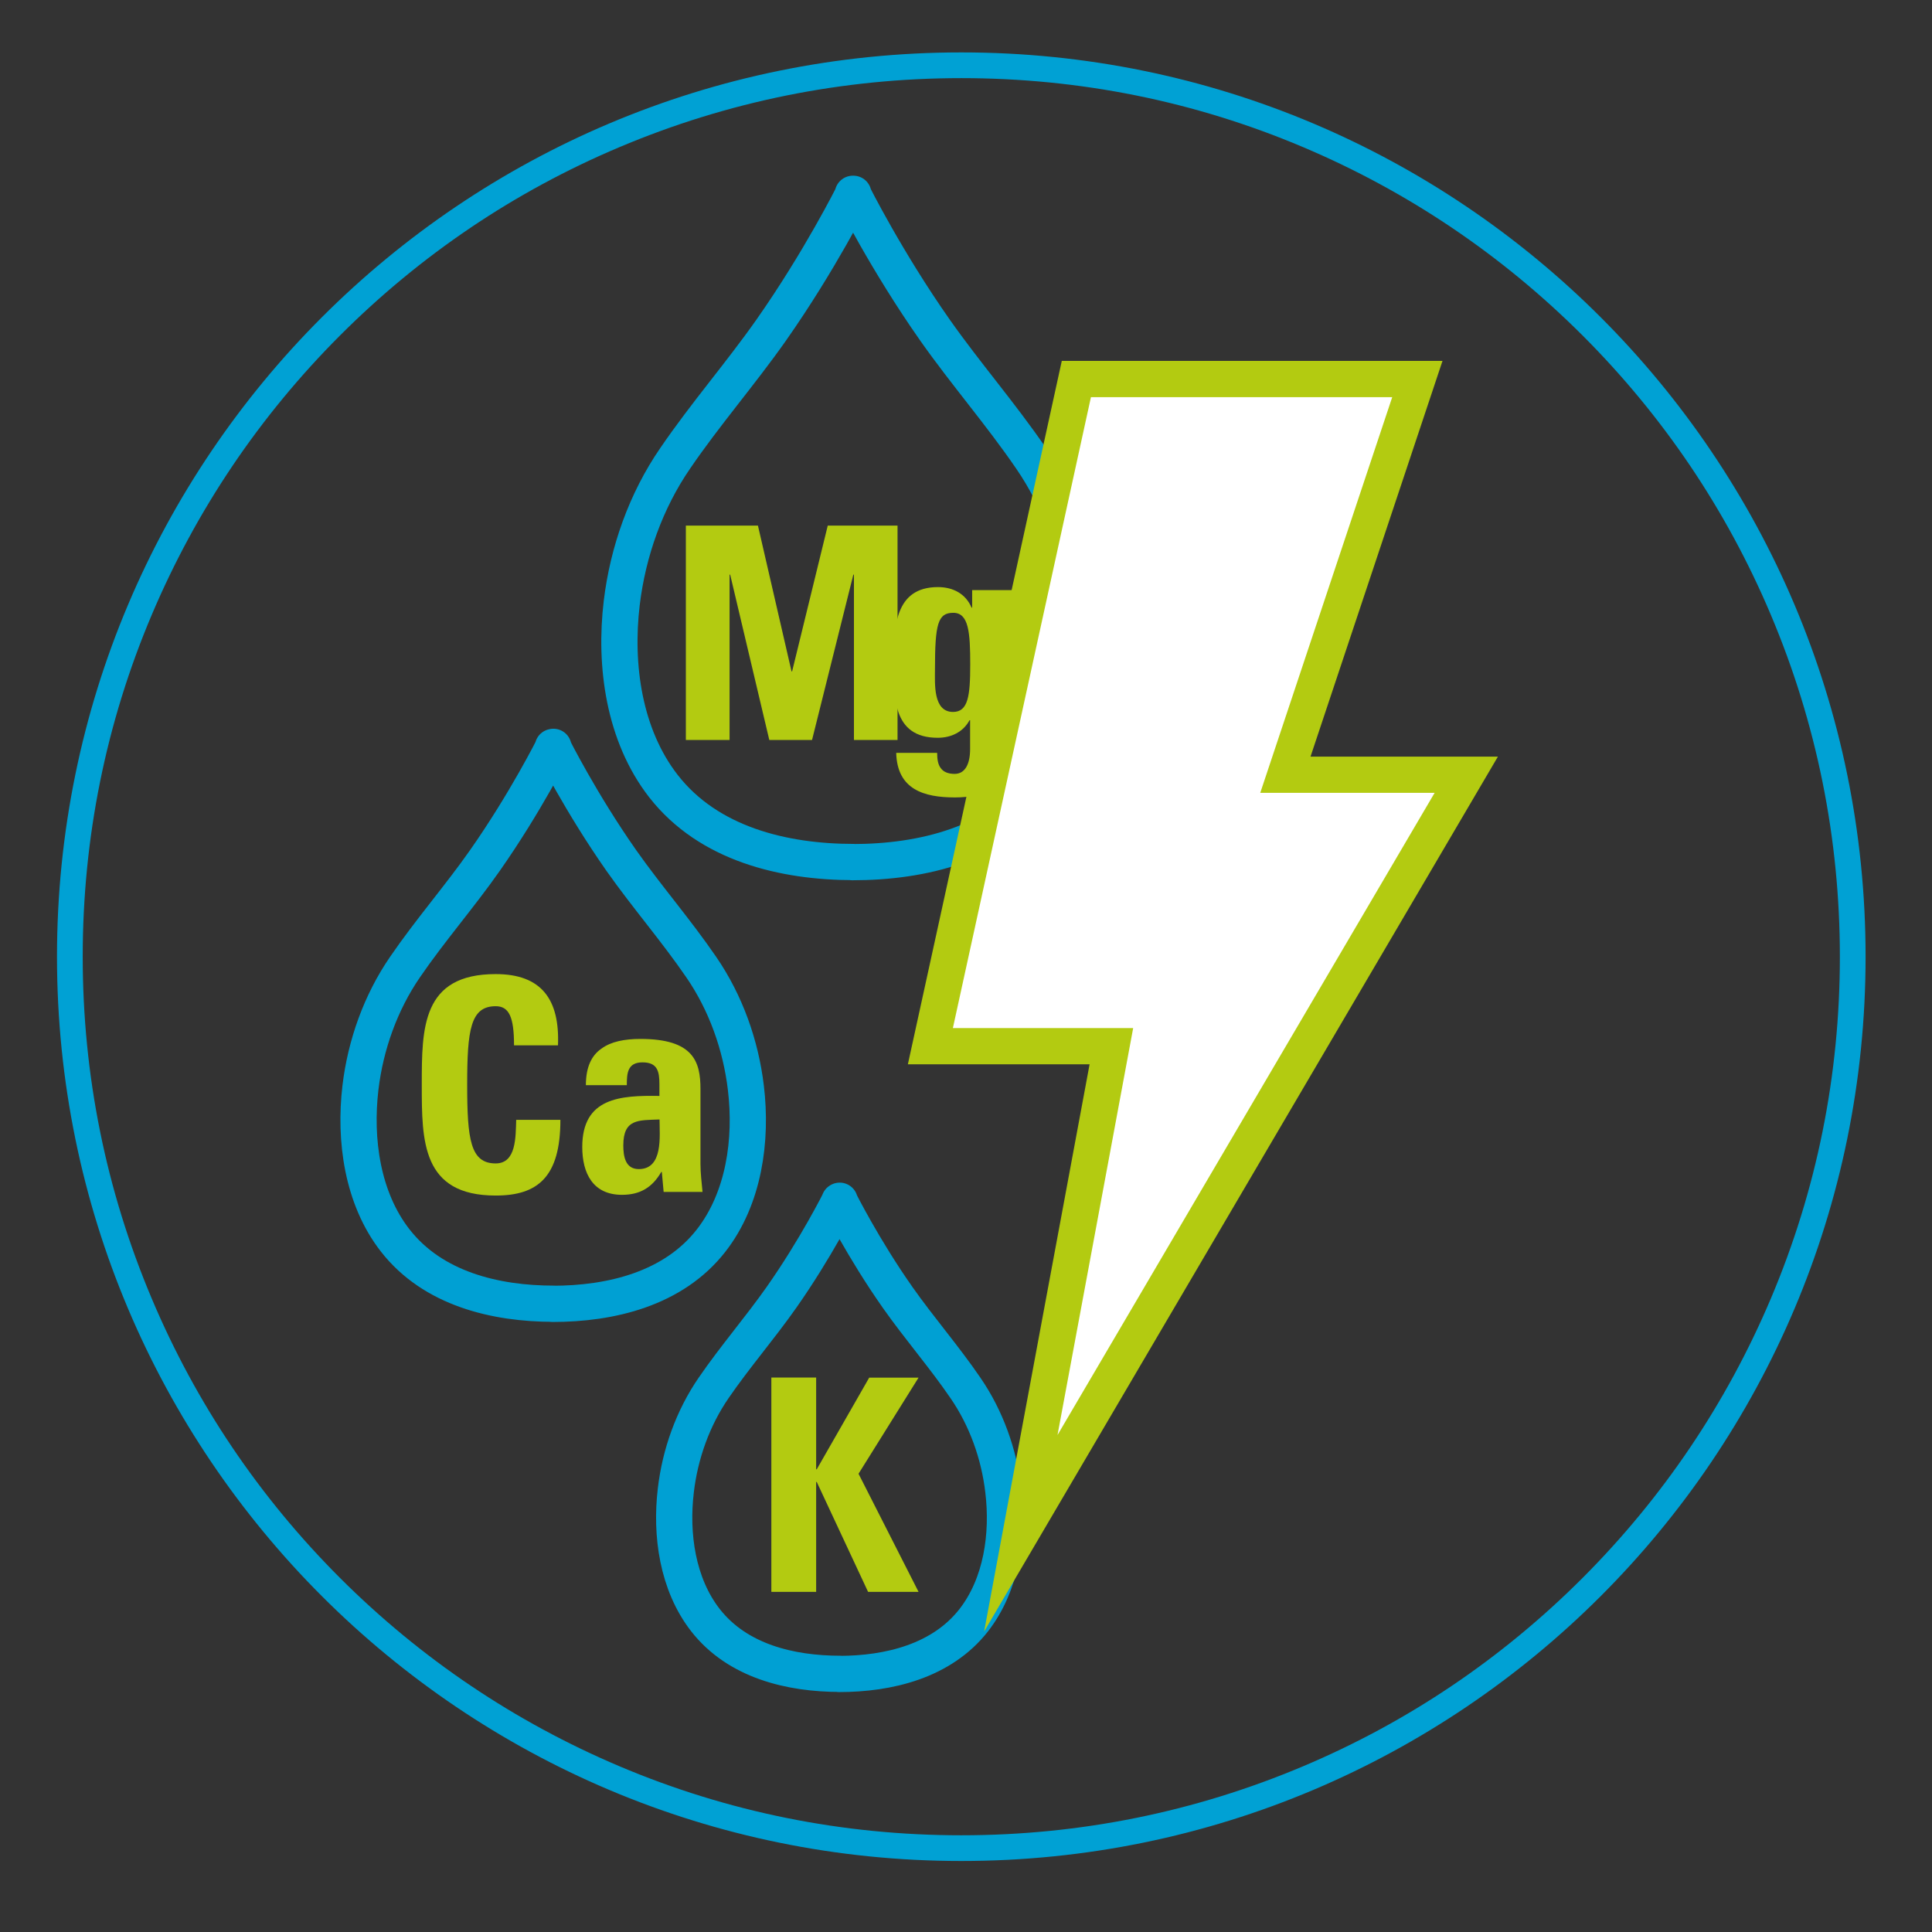
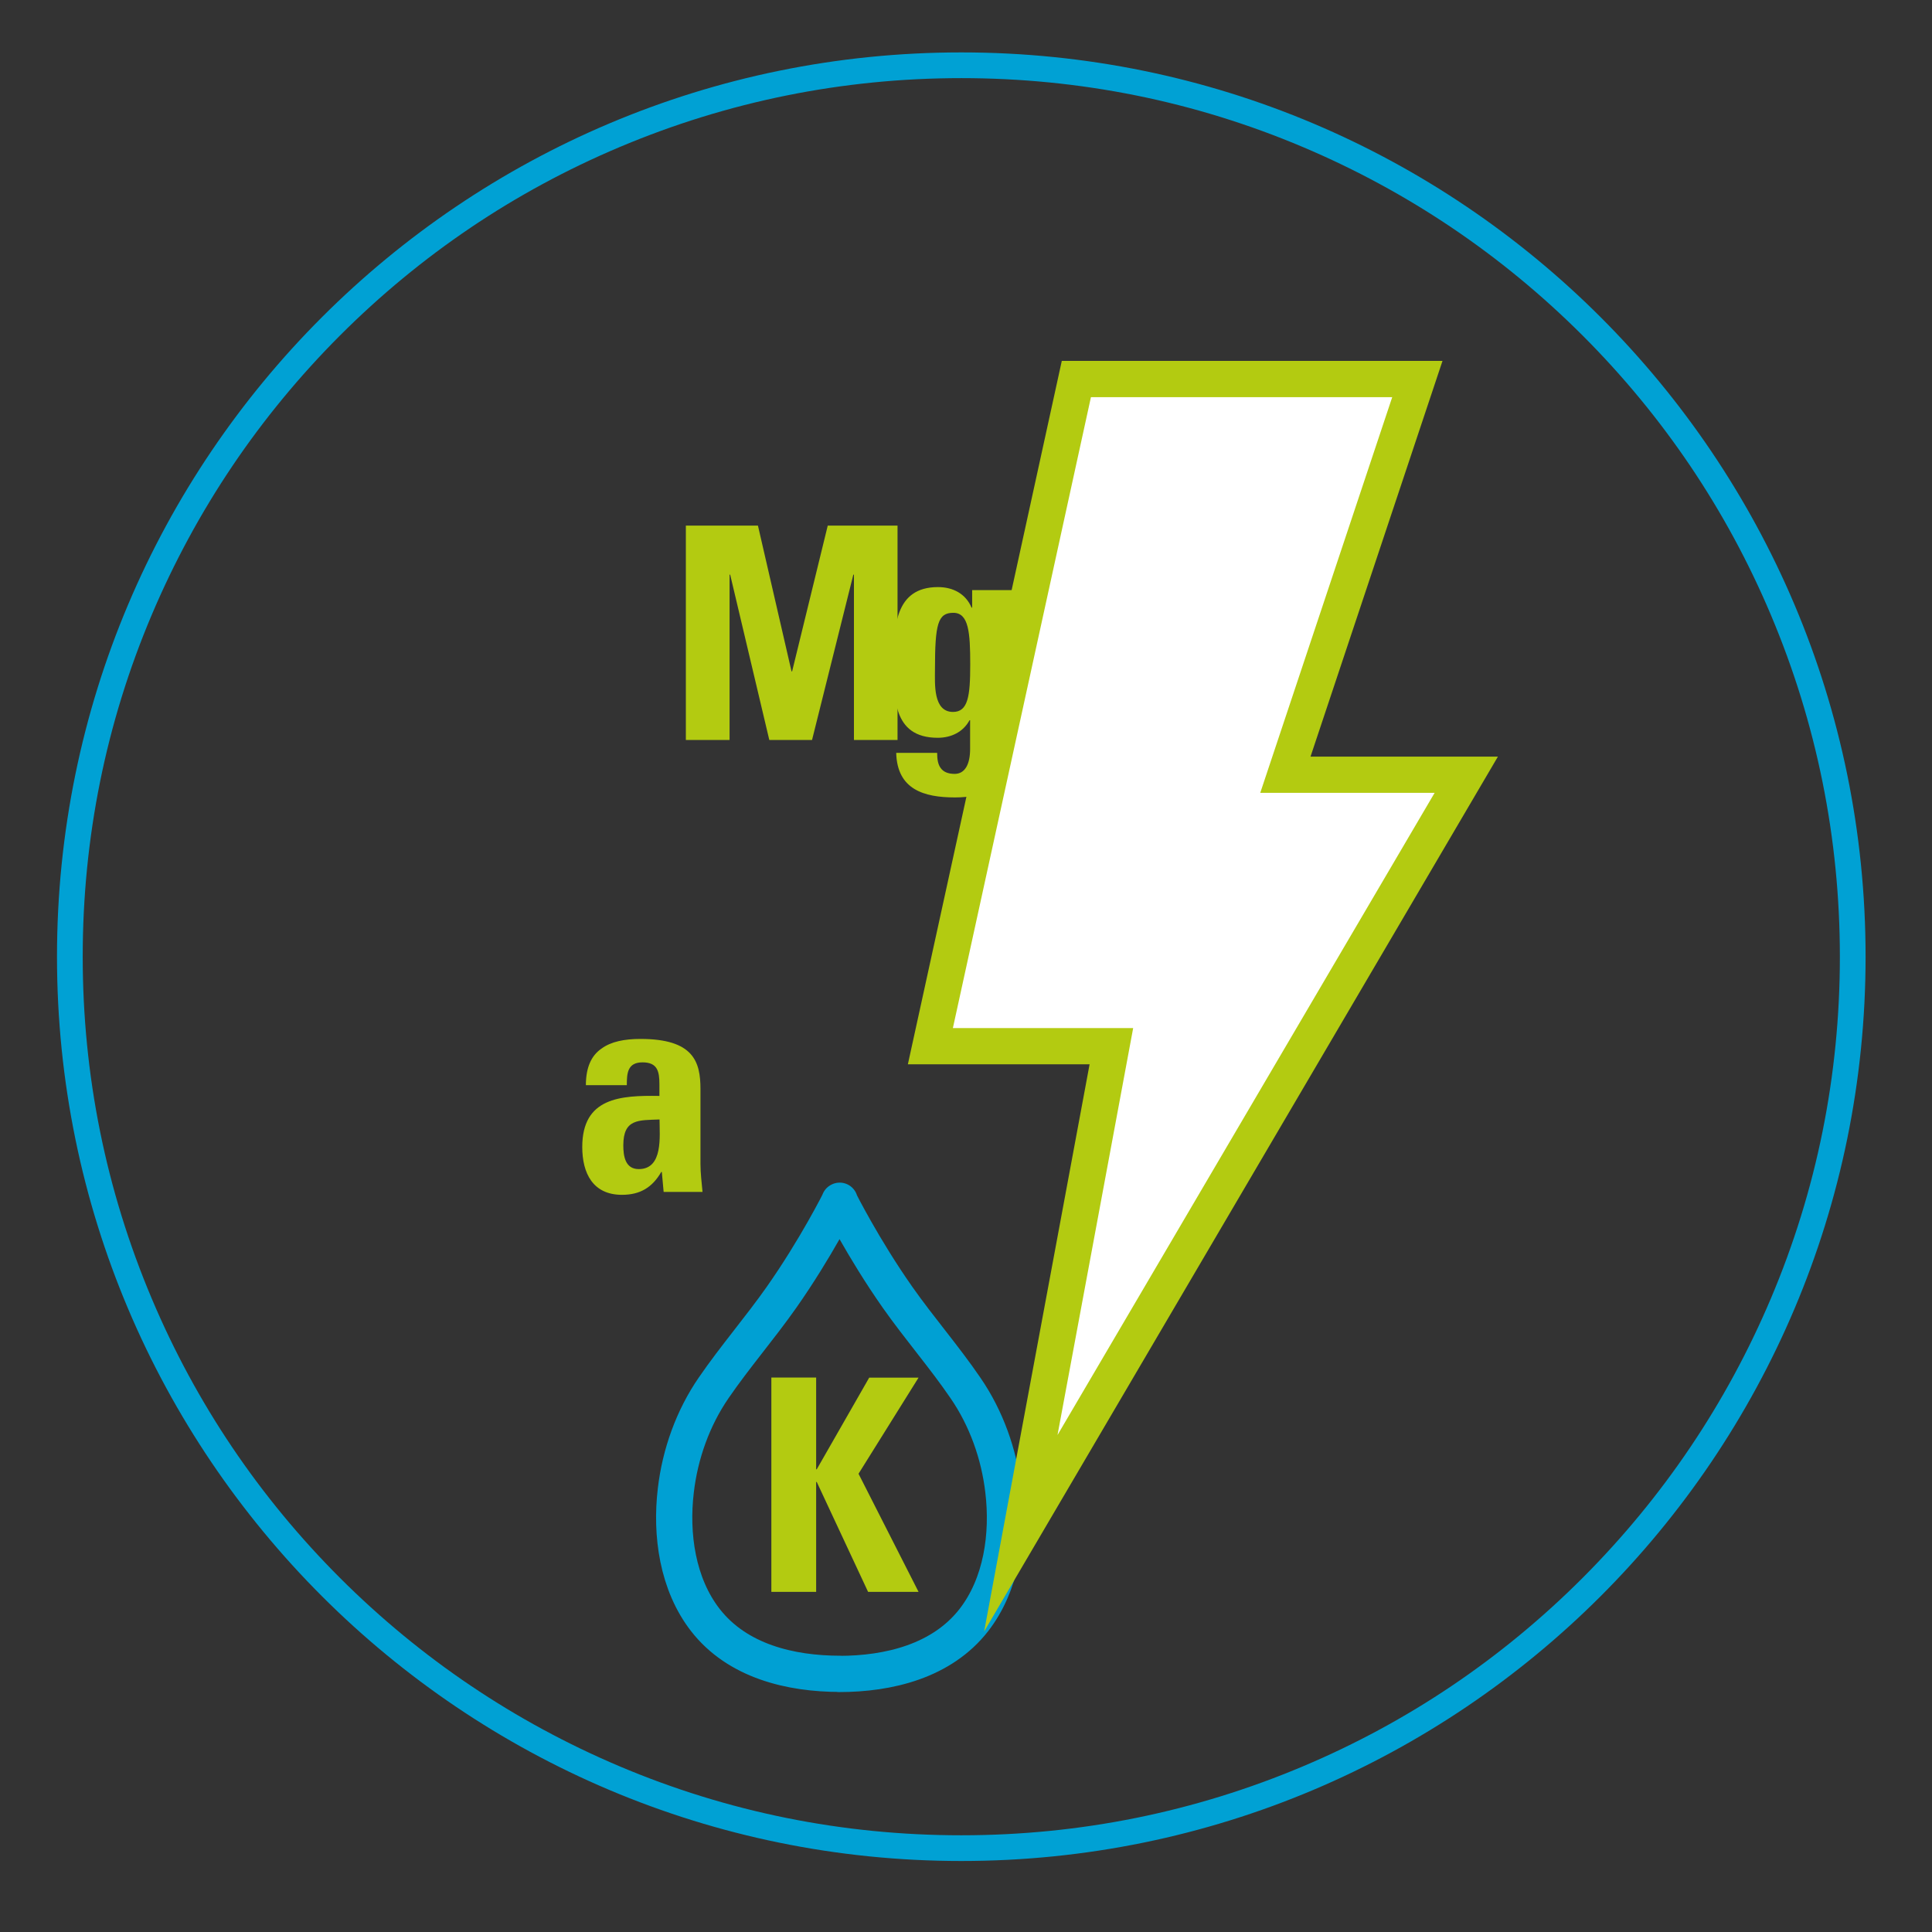
<svg xmlns="http://www.w3.org/2000/svg" id="Ebene_1" data-name="Ebene 1" viewBox="0 0 160 160">
  <rect x="0" y="0" width="160" height="160" fill="#333333" stroke="none" />
  <defs>
    <style>
      .cls-1 {
        stroke: #b3cb11;
        stroke-miterlimit: 10;
      }

      .cls-1, .cls-2, .cls-3 {
        fill: none;
      }

      .cls-1, .cls-3 {
        stroke-width: 3px;
      }

      .cls-2, .cls-4, .cls-5, .cls-6 {
        stroke-width: 0px;
      }

      .cls-7 {
        isolation: isolate;
      }

      .cls-4 {
        fill: #b3cb11;
      }

      .cls-5 {
        fill: #00a1d4;
      }

      .cls-6 {
        fill: #fff;
      }

      .cls-3 {
        stroke: #00a0d3;
        stroke-linecap: round;
        stroke-linejoin: round;
      }
    </style>
  </defs>
-   <path class="cls-5" d="m79.61,6.47c9.82,0,19.35,1.92,28.32,5.72,8.66,3.67,16.44,8.91,23.13,15.59,6.68,6.68,11.93,14.46,15.59,23.13,3.79,8.97,5.72,18.5,5.72,28.32s-1.92,19.35-5.72,28.32c-3.67,8.66-8.91,16.44-15.59,23.13-6.68,6.68-14.46,11.93-23.13,15.59-8.97,3.79-18.5,5.72-28.32,5.72s-19.35-1.92-28.32-5.72c-8.66-3.67-16.44-8.91-23.13-15.59-6.68-6.68-11.93-14.46-15.59-23.13-3.79-8.97-5.72-18.5-5.72-28.32s1.92-19.35,5.72-28.32c3.67-8.66,8.91-16.44,15.59-23.13,6.68-6.68,14.46-11.93,23.13-15.59,8.97-3.79,18.5-5.72,28.32-5.72m0-2.13c-41.36,0-74.89,33.53-74.89,74.89s33.53,74.89,74.89,74.89,74.89-33.53,74.89-74.89S120.97,4.34,79.61,4.34h0Z" />
+   <path class="cls-5" d="m79.61,6.47c9.82,0,19.35,1.92,28.32,5.72,8.66,3.67,16.44,8.91,23.13,15.59,6.68,6.68,11.93,14.46,15.59,23.13,3.79,8.97,5.72,18.5,5.72,28.32s-1.92,19.35-5.72,28.32c-3.67,8.66-8.91,16.44-15.59,23.13-6.68,6.68-14.46,11.93-23.13,15.59-8.97,3.79-18.5,5.72-28.32,5.72s-19.35-1.92-28.32-5.72c-8.66-3.67-16.44-8.91-23.13-15.59-6.68-6.68-11.93-14.46-15.59-23.13-3.79-8.97-5.72-18.5-5.72-28.32s1.92-19.35,5.72-28.32c3.67-8.66,8.91-16.44,15.59-23.13,6.68-6.68,14.46-11.93,23.13-15.59,8.97-3.79,18.5-5.72,28.32-5.72m0-2.13c-41.36,0-74.89,33.53-74.89,74.89s33.53,74.89,74.89,74.89,74.89-33.53,74.89-74.89S120.97,4.34,79.61,4.34Z" />
  <g class="cls-7">
    <g class="cls-7">
      <path class="cls-4" d="m56.8,61.28v-17.75h5.97l2.78,12.07h.05l2.95-12.07h5.78v17.75h-3.61v-13.69h-.05l-3.42,13.69h-3.54l-3.24-13.69h-.05v13.69h-3.61Z" />
    </g>
    <g class="cls-7">
      <path class="cls-4" d="m83.81,48.86v12.93c0,.86.05,4.25-4.72,4.25-2.58,0-4.79-.66-4.87-3.69h3.39c0,.52.07.96.29,1.25.22.32.61.49,1.16.49.86,0,1.28-.81,1.28-2.06v-2.38h-.05c-.52.96-1.5,1.45-2.63,1.45-3.81,0-3.64-3.49-3.64-6.29s.05-6.19,3.66-6.19c1.23,0,2.29.54,2.78,1.7h.05v-1.45h3.29Zm-4.89,10.1c1.25,0,1.43-1.3,1.43-3.93s-.12-4.28-1.4-4.28-1.52.91-1.52,4.7c0,1.16-.17,3.51,1.5,3.51Z" />
    </g>
  </g>
-   <path class="cls-3" d="m70.63,16.05s2.77,5.55,6.81,11.3c2.54,3.61,5.45,6.95,7.94,10.59,2.43,3.53,3.92,7.74,4.43,11.99.62,5.17-.18,10.97-3.46,15.18-3.74,4.8-9.95,6.29-15.77,6.29m.09-55.35s-2.77,5.55-6.81,11.3c-2.54,3.61-5.45,6.95-7.94,10.6-2.43,3.53-3.92,7.74-4.43,11.98-.62,5.17.18,10.97,3.46,15.18,3.74,4.79,9.95,6.28,15.77,6.28" />
-   <rect class="cls-2" x="4.5" y="4.33" width="149.78" height="149.78" />
  <g class="cls-7">
    <g class="cls-7">
-       <path class="cls-4" d="m34.93,89.84c0-4.7,0-9.17,6.12-9.17,3.79,0,5.31,2.09,5.16,5.9h-3.64c0-2.36-.42-3.24-1.52-3.24-2.09,0-2.36,1.97-2.36,6.51s.27,6.51,2.36,6.51c1.72,0,1.65-2.21,1.7-3.61h3.66c0,4.75-1.89,6.27-5.36,6.27-6.12,0-6.12-4.52-6.12-9.17Z" />
      <path class="cls-4" d="m58.01,96.4c0,.76.1,1.55.17,2.31h-3.22l-.15-1.65h-.05c-.74,1.28-1.75,1.89-3.25,1.89-2.41,0-3.29-1.79-3.29-3.96,0-4.1,3.17-4.28,6.39-4.23v-.96c0-1.06-.15-1.82-1.4-1.82s-1.3.91-1.3,1.89h-3.39c0-1.5.47-2.46,1.28-3.02.79-.59,1.92-.81,3.24-.81,4.4,0,4.97,1.89,4.97,4.15v6.19Zm-6.39-1.55c0,.88.15,1.97,1.28,1.97,2.04,0,1.72-2.75,1.72-4.11-1.72.07-3-.07-3,2.14Z" />
    </g>
  </g>
-   <path class="cls-3" d="m45.79,61.86s2.31,4.62,5.67,9.41c2.12,3.01,4.54,5.79,6.62,8.83,2.02,2.94,3.27,6.45,3.69,9.99.52,4.31-.15,9.15-2.88,12.65-3.12,4-8.29,5.24-13.14,5.24m.08-46.13s-2.31,4.62-5.67,9.41c-2.11,3.01-4.54,5.79-6.62,8.83-2.02,2.94-3.27,6.45-3.69,9.99-.51,4.31.15,9.15,2.88,12.65,3.12,4,8.29,5.24,13.14,5.24" />
-   <rect class="cls-2" x="4.5" y="4.33" width="149.78" height="149.78" />
  <g class="cls-7">
    <g class="cls-7">
      <path class="cls-4" d="m71.99,114.09h4.08l-4.97,7.96,4.97,9.78h-4.18l-4.25-9.1h-.05v9.1h-3.71v-17.75h3.71v7.6h.05l4.35-7.6Z" />
    </g>
  </g>
  <path class="cls-3" d="m69.52,99.45s1.96,3.93,4.82,8c1.8,2.56,3.86,4.92,5.62,7.5,1.72,2.5,2.78,5.48,3.13,8.48.44,3.66-.13,7.77-2.45,10.75-2.65,3.39-7.04,4.45-11.16,4.45m.06-39.19s-1.96,3.93-4.82,8c-1.8,2.56-3.85,4.92-5.62,7.5-1.72,2.5-2.78,5.48-3.13,8.48-.44,3.66.13,7.77,2.45,10.75,2.65,3.4,7.04,4.45,11.17,4.45" />
  <rect class="cls-2" x="4.5" y="4.33" width="149.78" height="149.78" />
  <polygon class="cls-6" points="88.71 31.39 116.95 31.39 106.02 64.16 121.01 64.16 84.12 126.98 91.61 86.64 76.62 86.64 88.71 31.39" />
  <polygon class="cls-1" points="89.14 31.39 117.38 31.39 106.45 64.16 121.43 64.16 84.54 126.98 92.04 86.64 77.05 86.64 89.14 31.39" />
</svg>